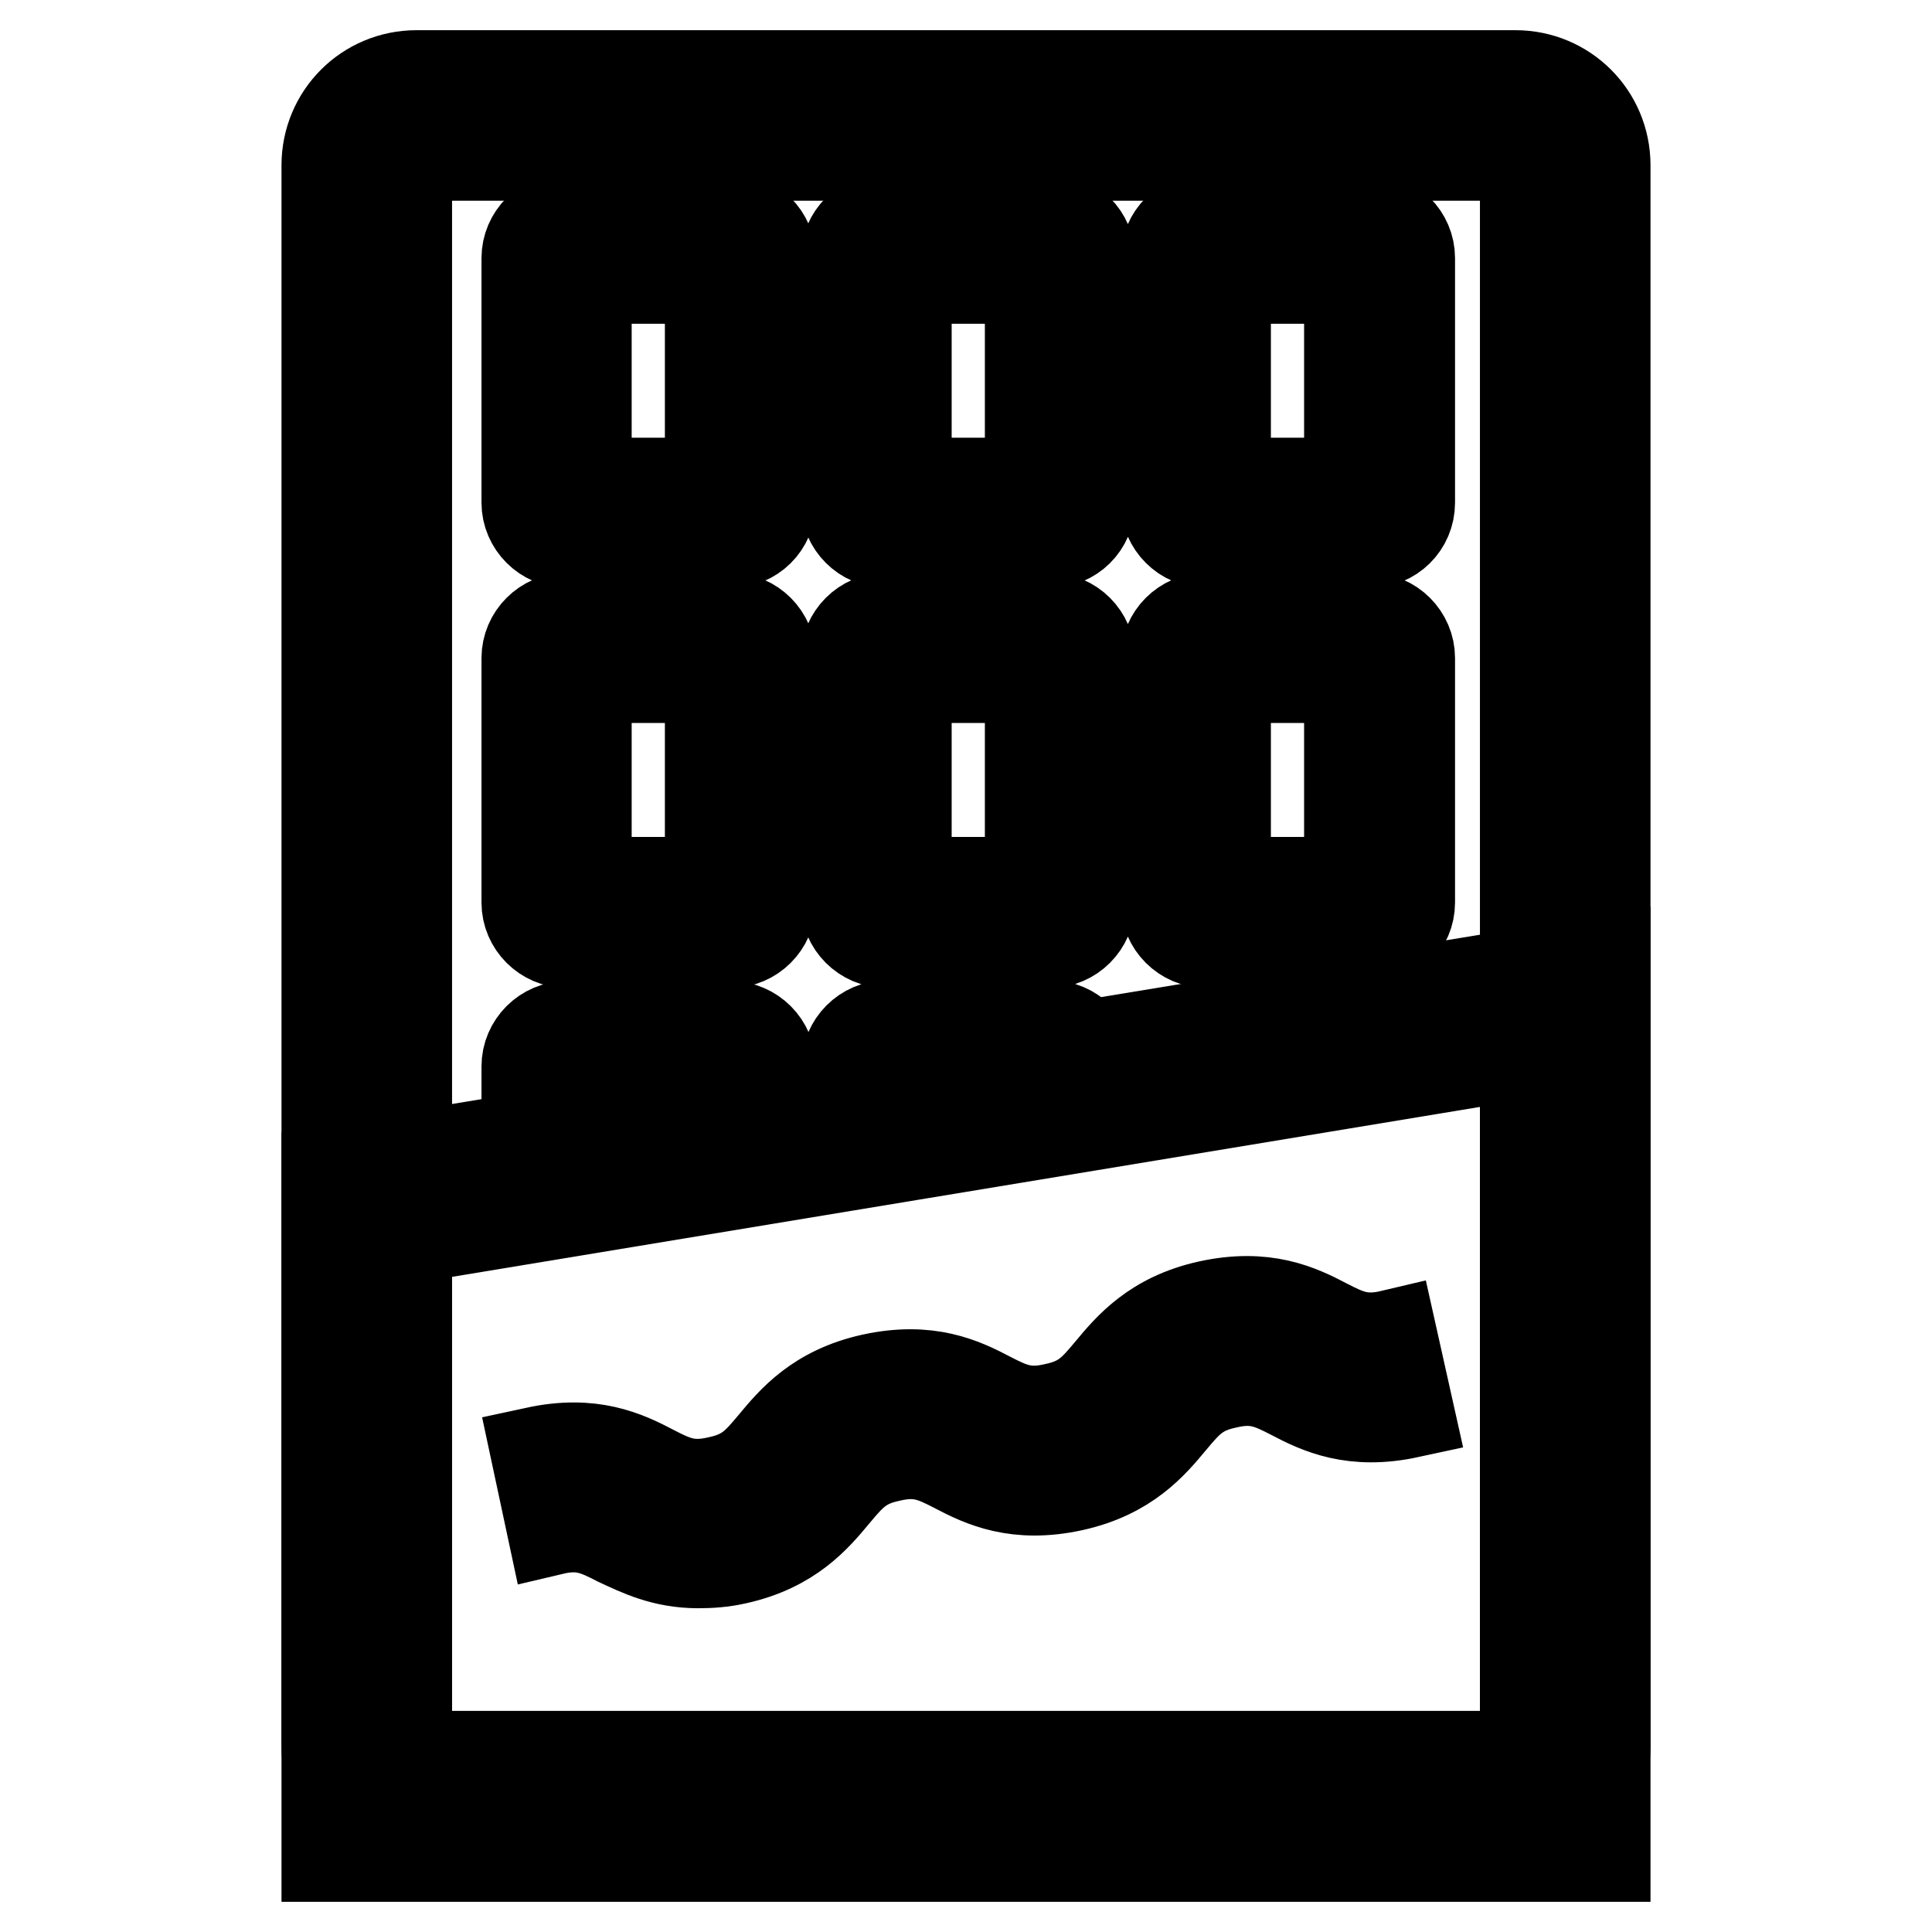
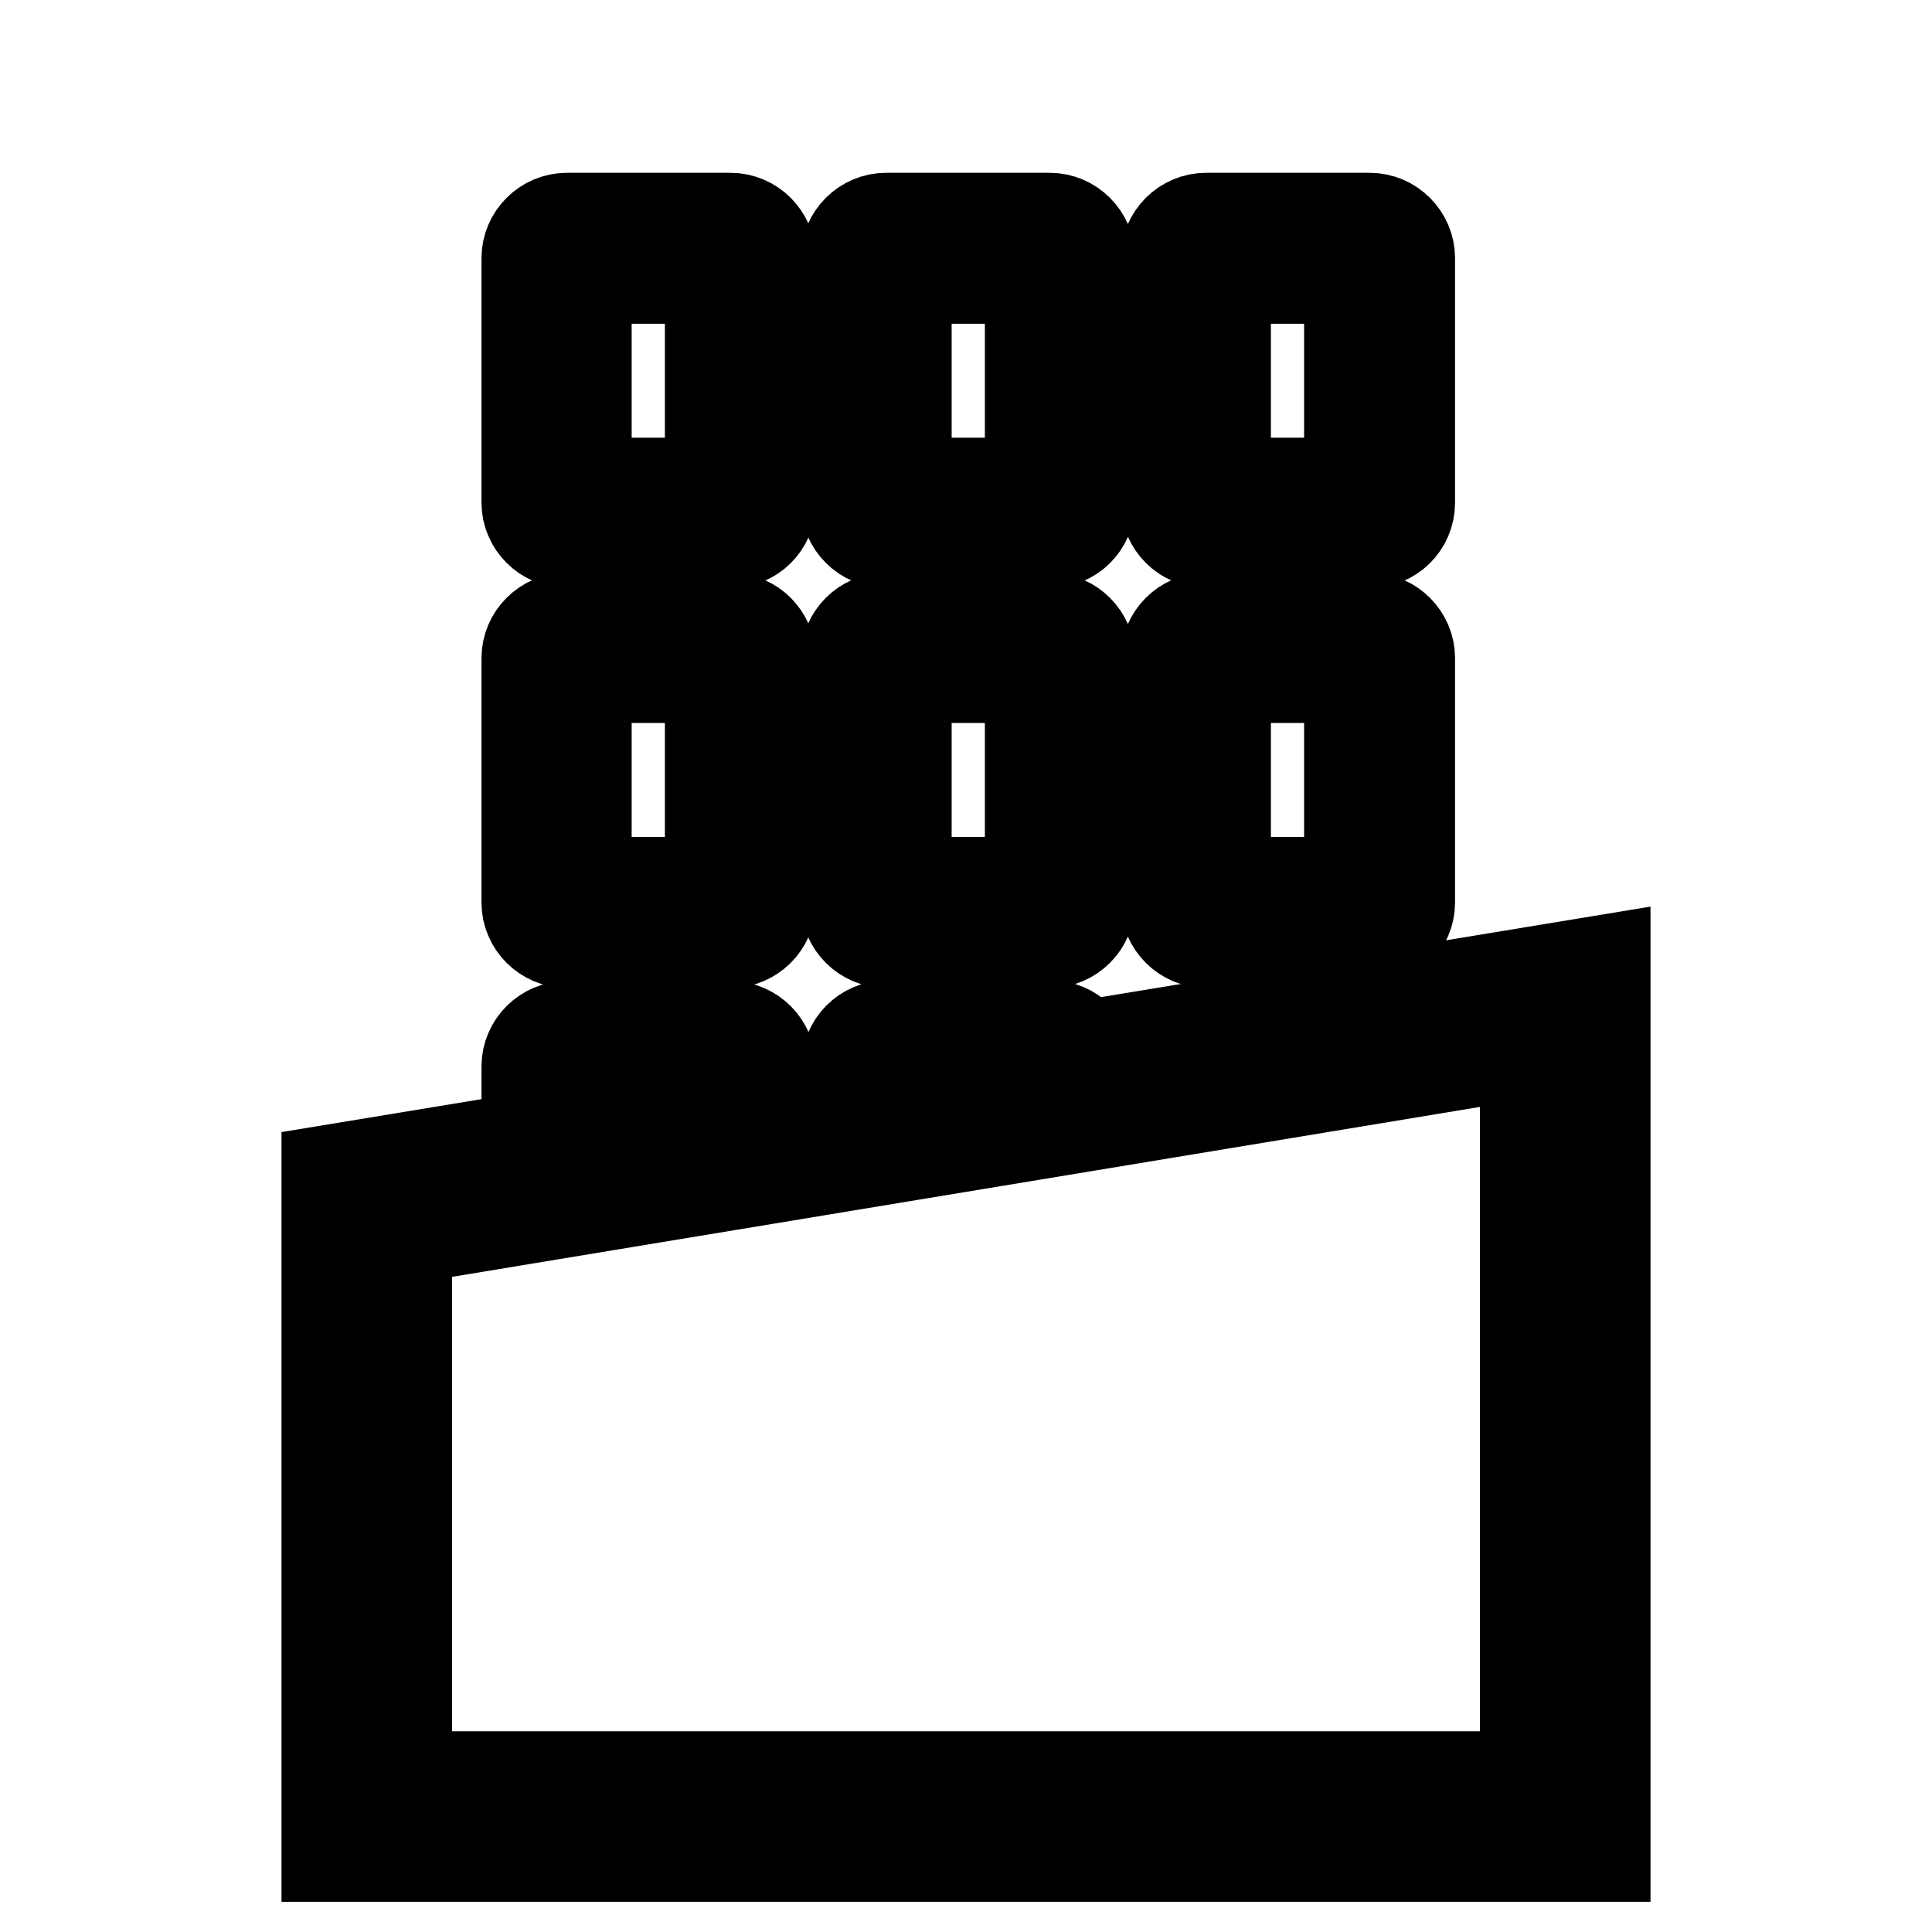
<svg xmlns="http://www.w3.org/2000/svg" version="1.1" x="0px" y="0px" viewBox="0 0 256 256" enable-background="new 0 0 256 256" xml:space="preserve">
  <g>
-     <path stroke-width="12" fill-opacity="0" stroke="#000000" d="M200.8,243.2H55.2c-6.6,0-11.9-5.3-11.9-11.9V21.9c0-6.6,5.3-11.9,11.9-11.9h145.6 c6.6,0,11.9,5.3,11.9,11.9v209.5C212.7,237.9,207.3,243.2,200.8,243.2L200.8,243.2z M55.2,20.6c-0.7,0-1.3,0.7-1.3,1.3v209.5 c0,0.7,0.7,1.3,1.3,1.3h145.6c0.7,0,1.3-0.7,1.3-1.3V21.9c0-0.7-0.7-1.3-1.3-1.3H55.2z" />
    <path stroke-width="12" fill-opacity="0" stroke="#000000" d="M96.8,71.9H75.1c-2.9,0-5.3-2.4-5.3-5.3V34.2c0-2.9,2.4-5.3,5.3-5.3h21.7c2.9,0,5.3,2.4,5.3,5.3v32.4 C102.1,69.6,99.7,71.9,96.8,71.9z M77.7,64h16.4V36.9H77.7V64z M139.1,71.9h-21.7c-2.9,0-5.3-2.4-5.3-5.3V34.2 c0-2.9,2.4-5.3,5.3-5.3h21.7c2.9,0,5.3,2.4,5.3,5.3v32.4C144.4,69.6,142,71.9,139.1,71.9z M120.1,64h16.4V36.9h-16.4V64z  M181.5,71.9h-21.7c-2.9,0-5.3-2.4-5.3-5.3V34.2c0-2.9,2.4-5.3,5.3-5.3h21.7c2.9,0,5.3,2.4,5.3,5.3v32.4 C186.8,69.6,184.4,71.9,181.5,71.9z M162.4,64h16.4V36.9h-16.4V64z M96.8,124.9H75.1c-2.9,0-5.3-2.4-5.3-5.3V87.2 c0-2.9,2.4-5.3,5.3-5.3h21.7c2.9,0,5.3,2.4,5.3,5.3v32.4C102.1,122.5,99.7,124.9,96.8,124.9L96.8,124.9z M77.7,116.9h16.4V89.8 H77.7V116.9z M139.1,124.9h-21.7c-2.9,0-5.3-2.4-5.3-5.3V87.2c0-2.9,2.4-5.3,5.3-5.3h21.7c2.9,0,5.3,2.4,5.3,5.3v32.4 C144.4,122.5,142,124.9,139.1,124.9L139.1,124.9z M120.1,116.9h16.4V89.8h-16.4V116.9z M181.5,124.9h-21.7c-2.9,0-5.3-2.4-5.3-5.3 V87.2c0-2.9,2.4-5.3,5.3-5.3h21.7c2.9,0,5.3,2.4,5.3,5.3v32.4C186.8,122.5,184.4,124.9,181.5,124.9L181.5,124.9z M162.4,116.9h16.4 V89.8h-16.4V116.9z M77.7,155.3h-7.9v-14c0-2.9,2.4-5.3,5.3-5.3h21.7c2.9,0,5.3,2.4,5.3,5.3v10.1h-7.9v-7.4H77.7V155.3z  M120.1,148.3h-7.9v-7.1c0-2.9,2.4-5.3,5.3-5.3h21.7c2.9,0,5.3,2.4,5.3,5.3v3h-7.9v-0.4h-16.4V148.3z" />
    <path stroke-width="12" fill-opacity="0" stroke="#000000" d="M212.7,246H43.3v-90.9l169.4-27.9V246L212.7,246z M53.9,235.4h148.2v-95.8L53.9,164.1V235.4z" />
-     <path stroke-width="12" fill-opacity="0" stroke="#000000" d="M167.2,143.9h-7.4c1.5,0,2.6-1.2,2.6-2.6l-7.9,0.1v-0.1c0-2.9,2.4-5.3,5.3-5.3h7.4V143.9z M92.5,207.1 c-4.6,0-7.8-1.6-10.6-2.9c-2.9-1.5-4.9-2.4-8.7-1.5L71,192.4c7.4-1.6,11.9,0.5,15.5,2.4c2.9,1.5,4.9,2.4,8.7,1.5 c3.8-0.8,5.2-2.5,7.3-5c2.5-3,5.8-7,13.1-8.6c7.4-1.6,11.9,0.5,15.5,2.4c2.9,1.5,4.9,2.4,8.7,1.5c3.8-0.8,5.2-2.5,7.3-5 c2.5-3,5.8-7,13.1-8.6c7.4-1.6,11.9,0.5,15.5,2.4c2.9,1.5,4.9,2.4,8.7,1.5l2.3,10.3c-7.4,1.6-11.9-0.5-15.5-2.4 c-2.9-1.5-4.9-2.4-8.7-1.5c-3.8,0.8-5.2,2.5-7.3,5c-2.5,3-5.8,7-13.1,8.6c-7.4,1.6-11.9-0.5-15.5-2.4c-2.9-1.5-4.9-2.4-8.7-1.5 c-3.8,0.8-5.2,2.5-7.3,5c-2.5,3-5.8,7-13.1,8.6C95.7,207,94.1,207.1,92.5,207.1L92.5,207.1z" />
  </g>
</svg>